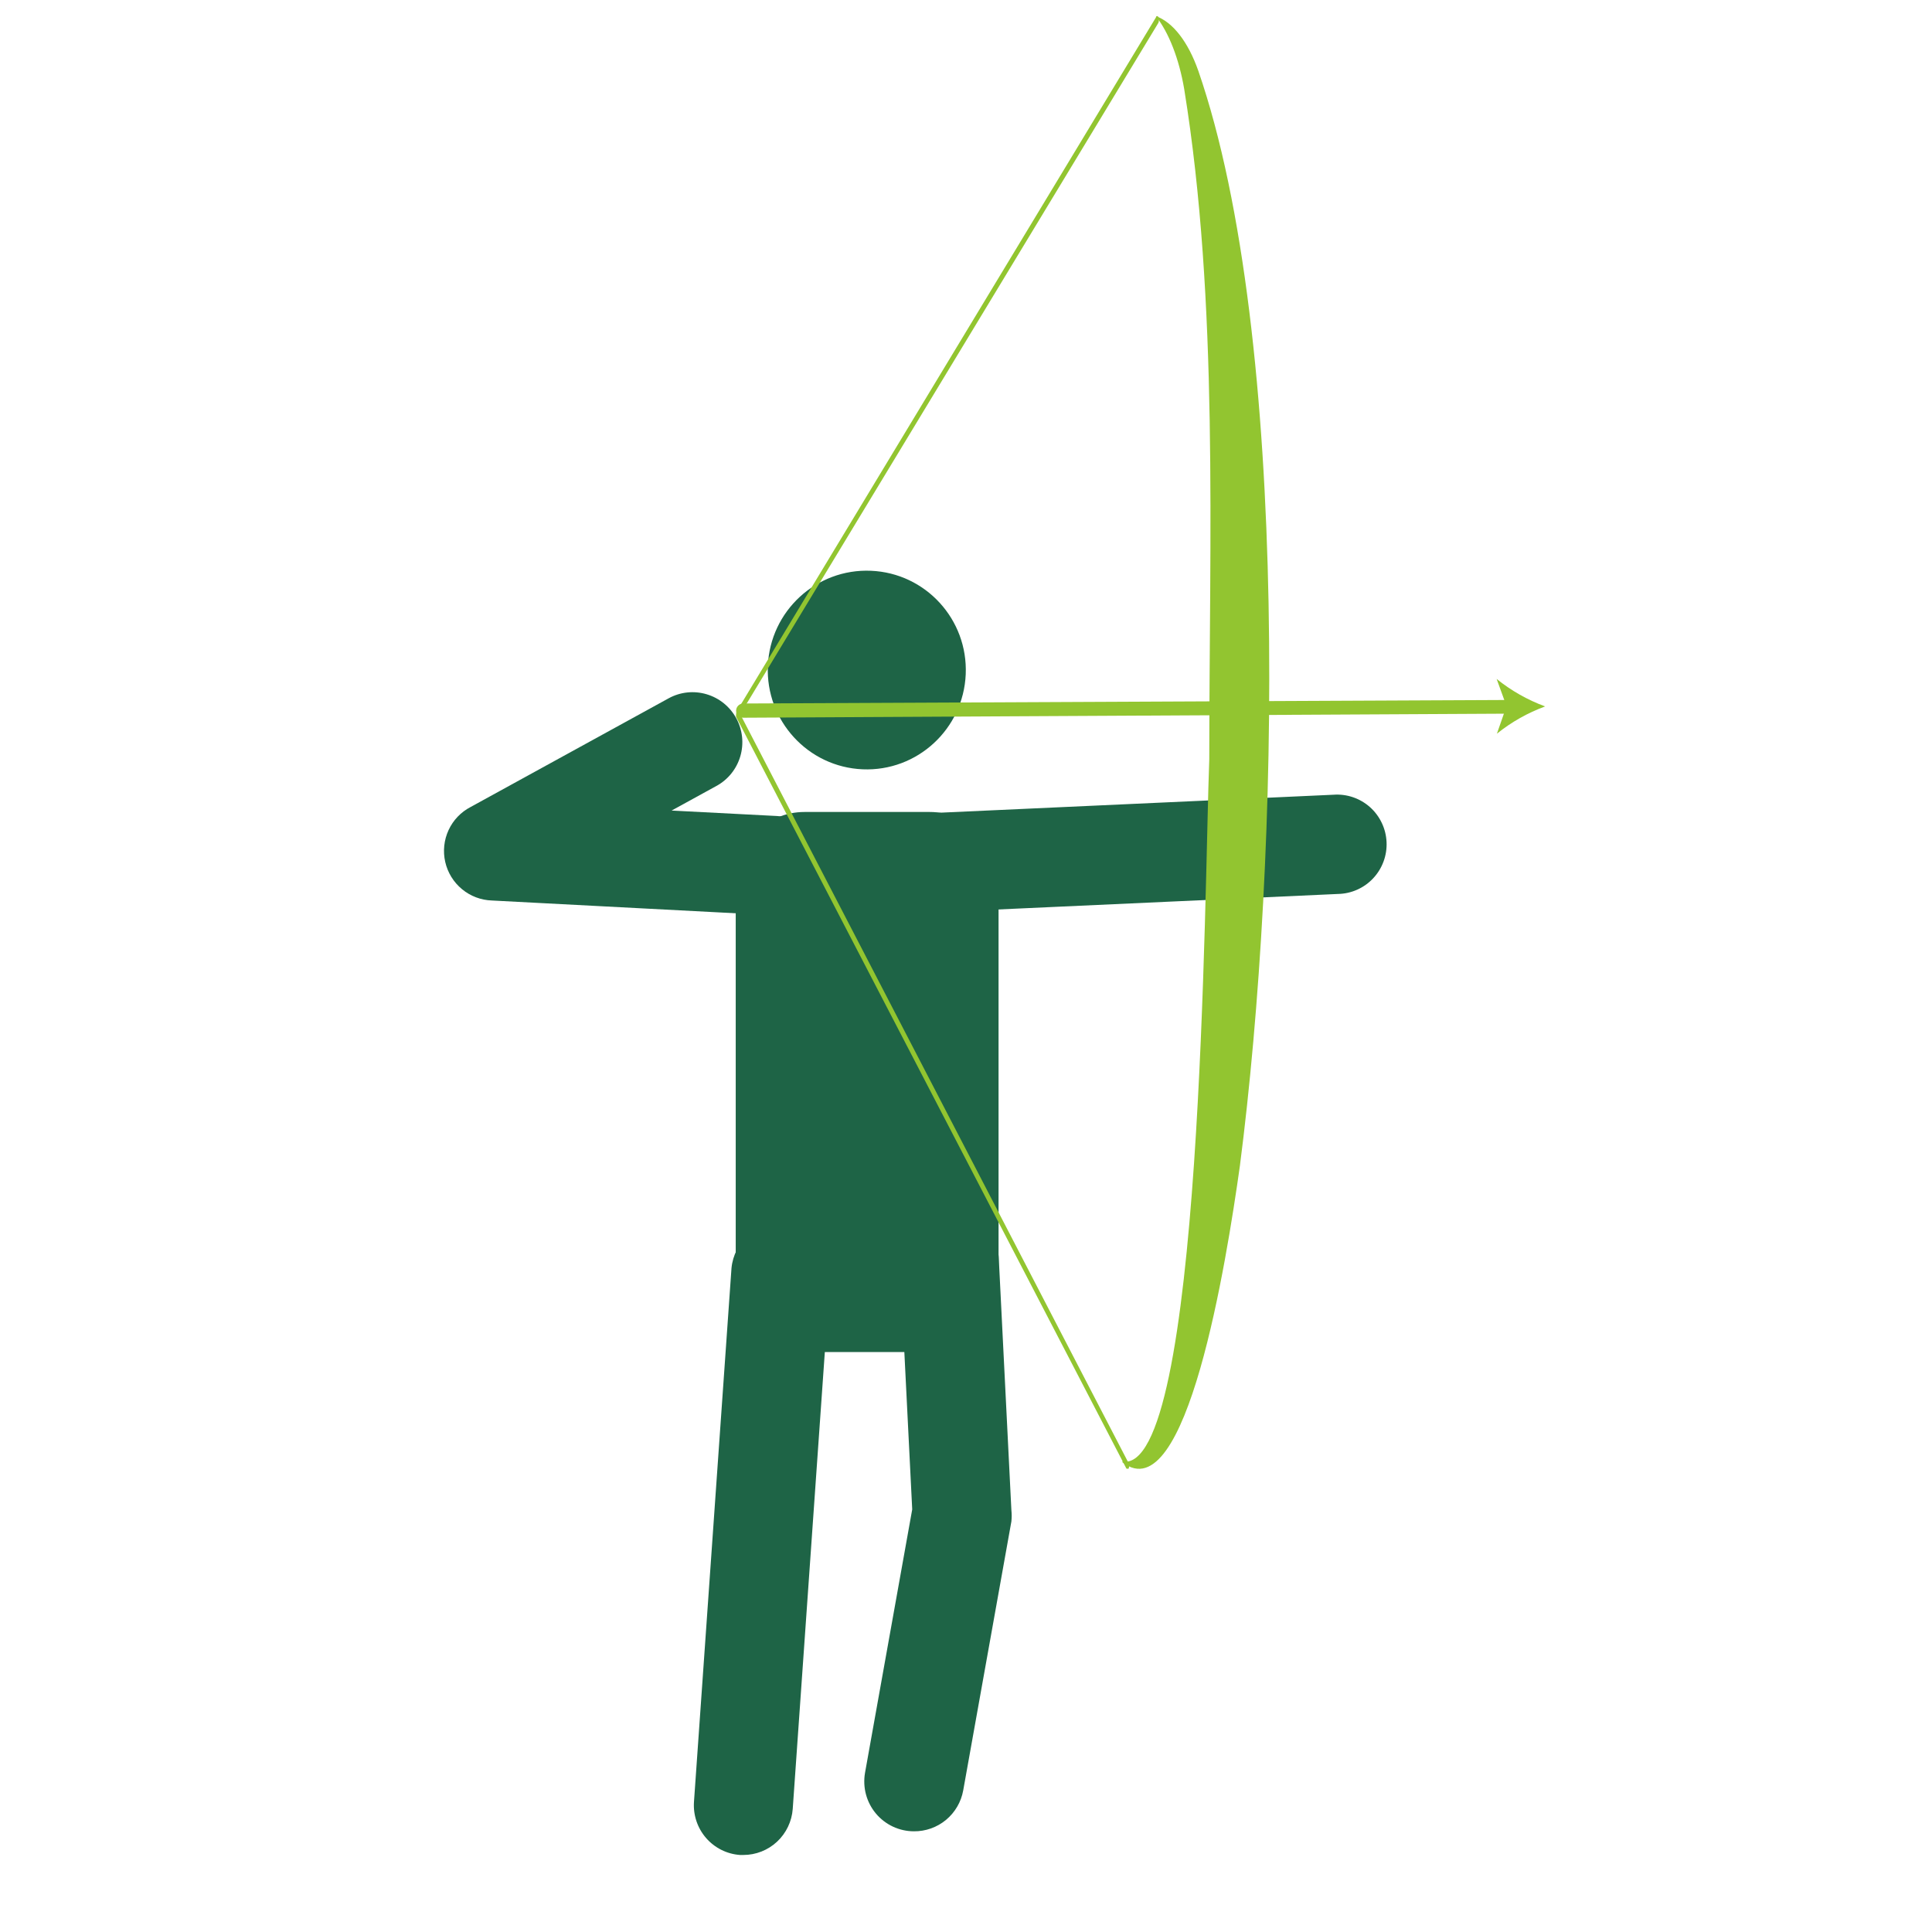
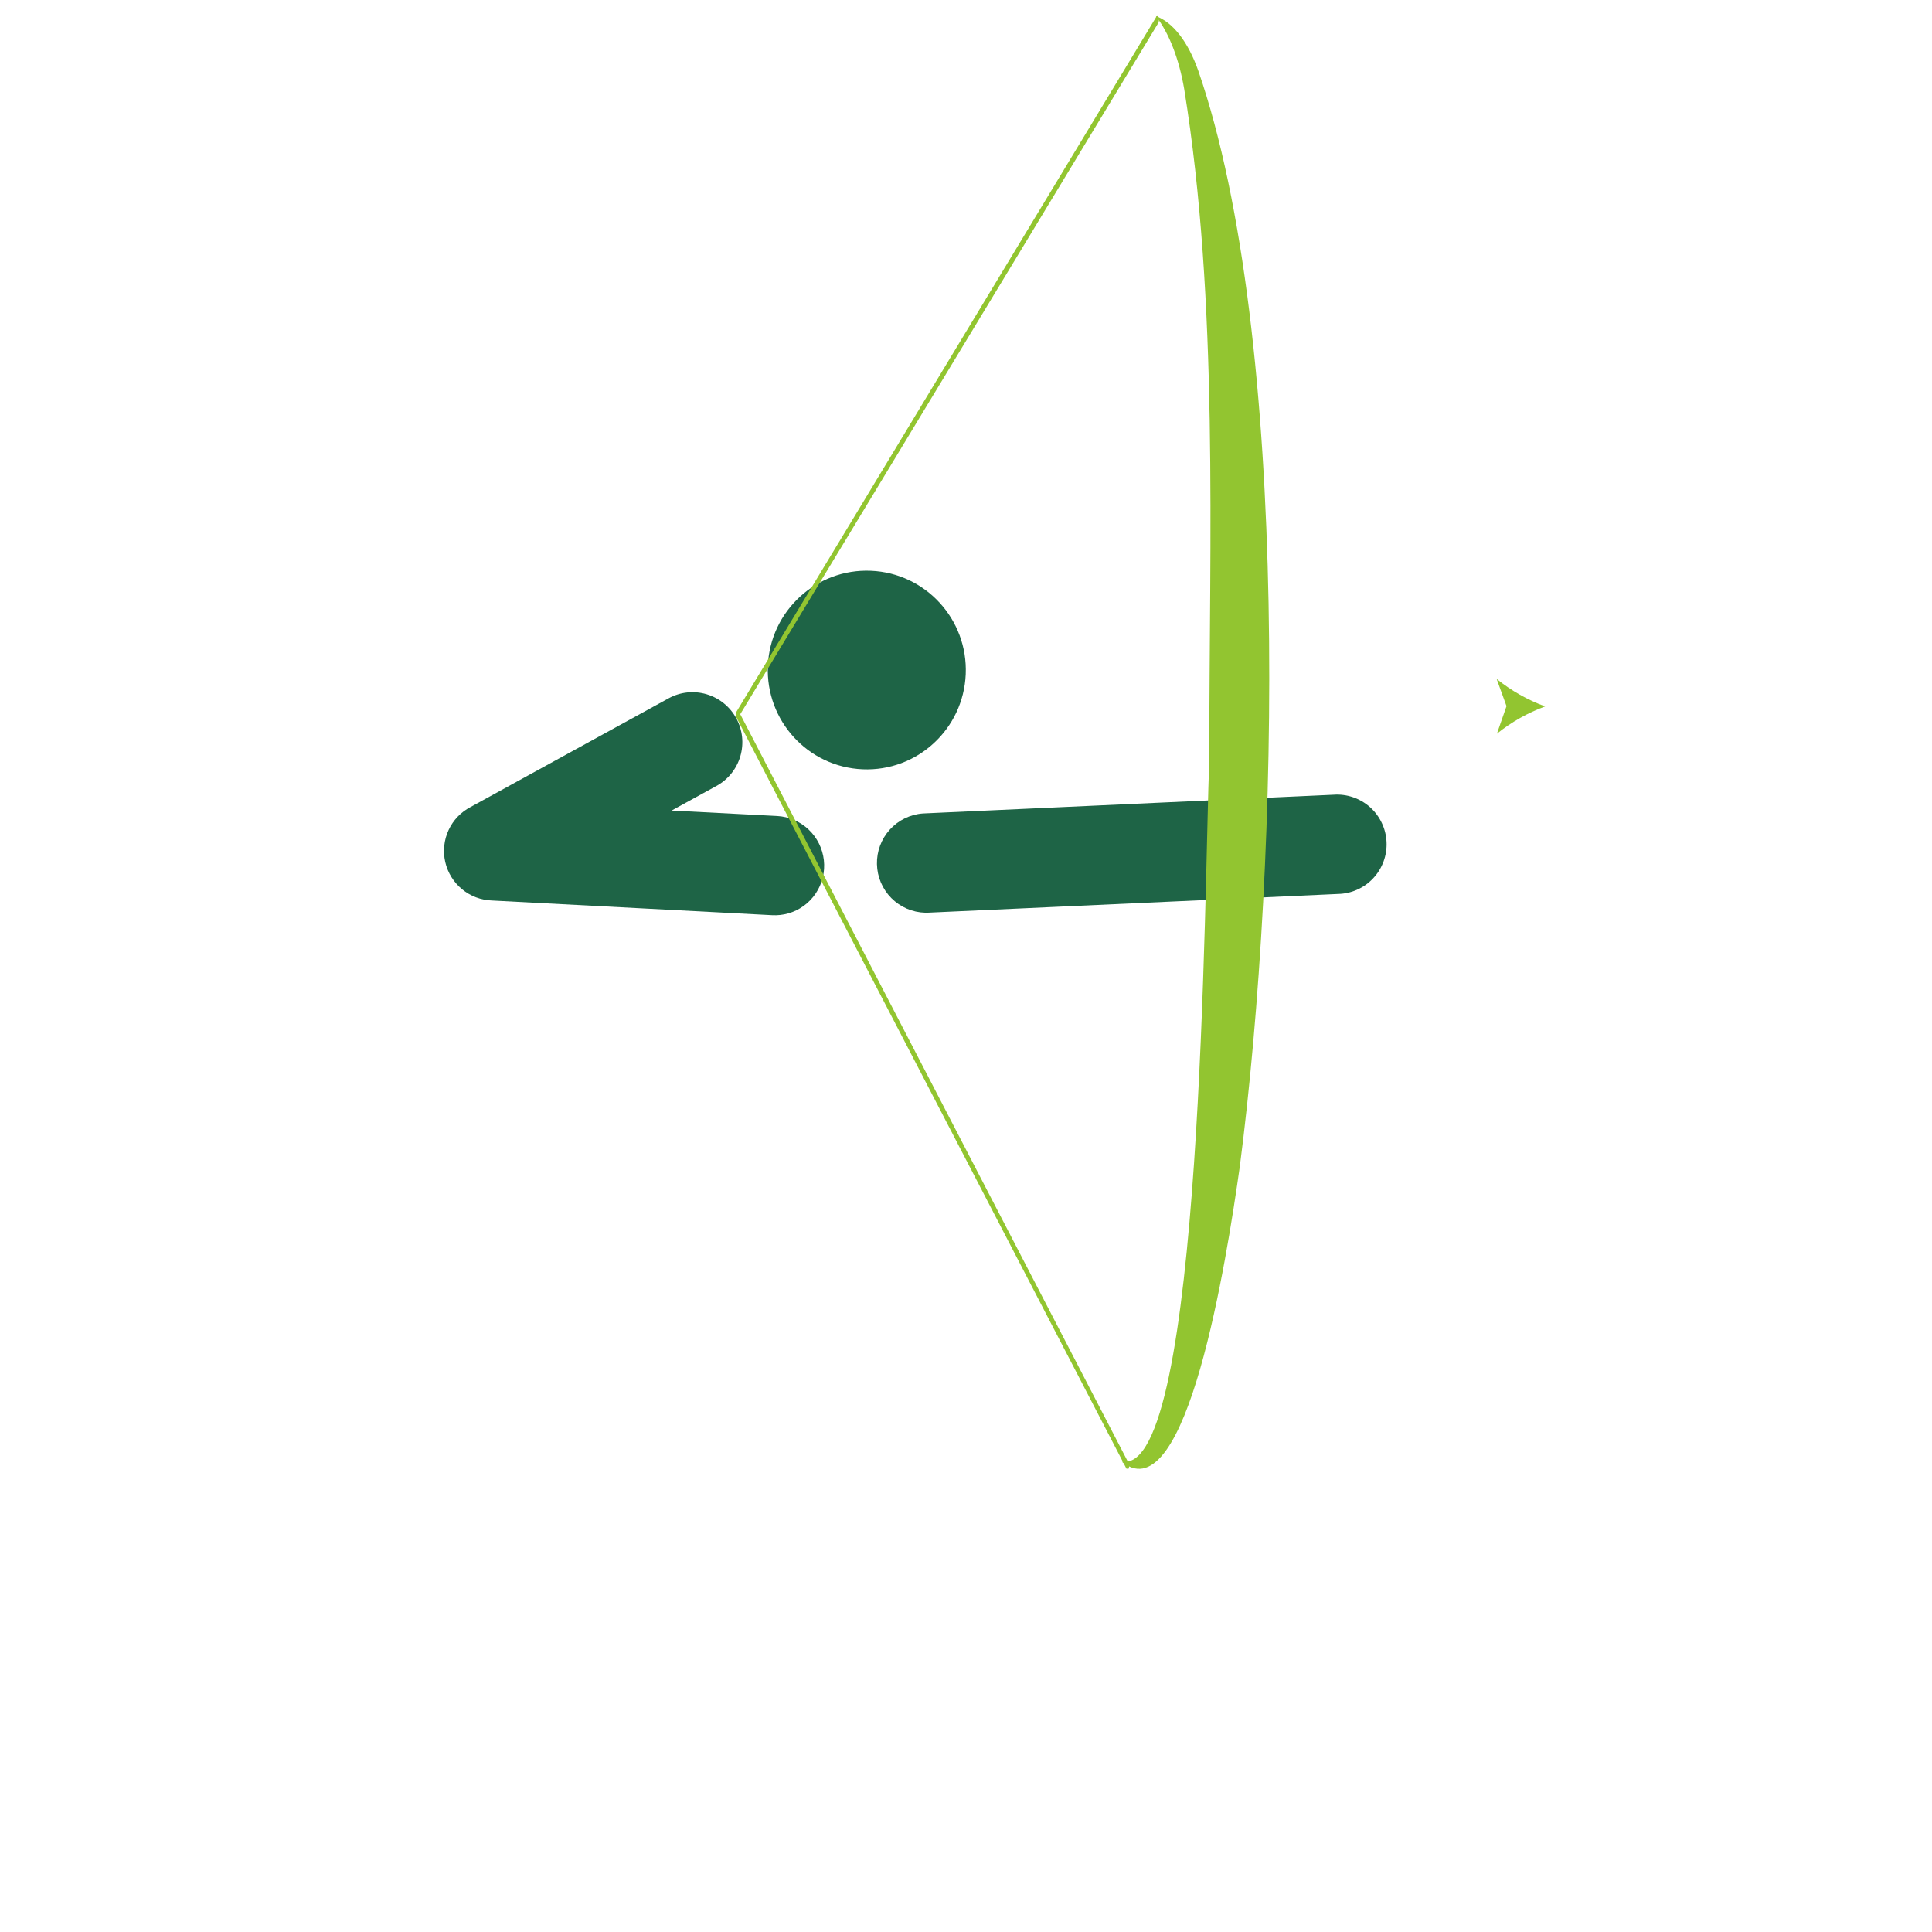
<svg xmlns="http://www.w3.org/2000/svg" width="100" height="100" viewBox="0 0 100 100" fill="none">
  <path d="M49.986 34.898C50.105 32.06 47.91 29.662 45.081 29.543C42.253 29.422 39.864 31.626 39.744 34.464C39.625 37.301 41.82 39.699 44.649 39.819C47.477 39.939 49.866 37.736 49.986 34.898Z" fill="#1E6446" />
-   <path d="M48.127 42.028H41.639C39.674 42.028 38.081 43.626 38.081 45.598V66.41C38.081 68.382 39.674 69.98 41.639 69.98H48.127C50.092 69.98 51.685 68.382 51.685 66.41V45.598C51.685 43.626 50.092 42.028 48.127 42.028Z" fill="#1E6446" />
-   <path d="M38.476 96.013H38.3C37.621 95.964 36.99 95.647 36.544 95.132C36.098 94.617 35.874 93.945 35.92 93.265L37.862 65.638C37.925 64.97 38.246 64.352 38.756 63.918C39.267 63.484 39.926 63.267 40.593 63.315C41.261 63.362 41.883 63.669 42.328 64.171C42.773 64.672 43.004 65.329 42.973 65.999L41.032 93.626C40.985 94.274 40.696 94.881 40.222 95.324C39.748 95.767 39.124 96.013 38.476 96.013Z" fill="#1E6446" />
-   <path d="M47.301 94.788C46.926 94.787 46.556 94.704 46.216 94.545C45.877 94.386 45.576 94.154 45.335 93.866C45.094 93.578 44.919 93.24 44.822 92.877C44.725 92.514 44.709 92.133 44.773 91.763L47.216 78.127L46.581 65.426C46.558 65.085 46.603 64.743 46.714 64.42C46.824 64.097 46.997 63.8 47.223 63.545C47.45 63.29 47.724 63.082 48.031 62.935C48.338 62.787 48.671 62.703 49.011 62.686C49.35 62.669 49.69 62.72 50.01 62.836C50.33 62.952 50.624 63.131 50.874 63.363C51.124 63.594 51.326 63.873 51.468 64.183C51.609 64.494 51.688 64.829 51.699 65.171L52.349 78.162C52.37 78.358 52.37 78.555 52.349 78.75L49.856 92.67C49.748 93.269 49.432 93.81 48.965 94.198C48.497 94.585 47.907 94.794 47.301 94.788Z" fill="#1E6446" />
  <path d="M40.793 47.279C40.525 47.354 40.246 47.385 39.968 47.37L25.463 46.61C24.897 46.592 24.352 46.387 23.915 46.025C23.477 45.664 23.171 45.168 23.045 44.614C22.919 44.06 22.98 43.48 23.218 42.965C23.456 42.45 23.858 42.03 24.361 41.769L34.613 36.142C35.212 35.814 35.918 35.739 36.573 35.934C37.229 36.128 37.781 36.575 38.109 37.177C38.436 37.779 38.512 38.487 38.319 39.144C38.127 39.801 37.682 40.354 37.082 40.681L34.762 41.954L40.229 42.237C40.835 42.27 41.411 42.518 41.853 42.936C42.295 43.355 42.575 43.916 42.643 44.522C42.711 45.127 42.562 45.737 42.223 46.242C41.885 46.747 41.378 47.115 40.793 47.279Z" fill="#1E6446" />
  <path d="M47.887 47.241C47.229 47.224 46.602 46.954 46.137 46.486C45.672 46.018 45.405 45.388 45.391 44.727C45.376 44.067 45.615 43.426 46.059 42.938C46.503 42.45 47.117 42.151 47.774 42.105L69.024 41.135C69.366 41.11 69.709 41.155 70.032 41.265C70.356 41.376 70.655 41.55 70.911 41.778C71.167 42.006 71.374 42.284 71.521 42.594C71.669 42.904 71.752 43.24 71.768 43.583C71.784 43.926 71.731 44.269 71.612 44.591C71.493 44.913 71.312 45.208 71.078 45.458C70.844 45.709 70.562 45.91 70.249 46.049C69.937 46.189 69.6 46.264 69.257 46.271L48.007 47.241H47.887Z" fill="#1E6446" />
  <path d="M58.083 75.647C62.247 76.415 62.335 45.835 62.592 39.299C62.592 27.761 63.083 15.655 61.294 4.608C61.025 3.038 60.507 1.706 59.828 0.834C60.709 1.147 61.498 2.165 62.027 3.672C66.793 17.481 66.236 44.424 64.176 60.35C63.479 65.306 61.419 78.256 58.105 75.693L58.083 75.647Z" fill="#92C530" />
  <path d="M58.357 76.012C58.339 76.028 58.319 76.028 58.302 76.012L38.102 37.108C38.097 37.084 38.095 37.057 38.095 37.03C38.095 37.004 38.097 36.977 38.102 36.953C38.102 36.921 38.106 36.889 38.113 36.862C38.12 36.835 38.131 36.812 38.144 36.798L59.83 0.902C59.839 0.88 59.849 0.862 59.861 0.851C59.873 0.839 59.886 0.833 59.899 0.834C59.912 0.835 59.925 0.842 59.937 0.855C59.948 0.868 59.959 0.886 59.967 0.909C59.975 0.932 59.981 0.959 59.984 0.988C59.987 1.016 59.987 1.046 59.984 1.075C59.982 1.104 59.977 1.131 59.969 1.155C59.961 1.178 59.951 1.198 59.94 1.212L38.315 36.968L58.418 75.733C58.434 75.77 58.443 75.82 58.443 75.872C58.443 75.924 58.434 75.974 58.418 76.012C58.398 76.03 58.376 76.03 58.357 76.012Z" fill="#92C530" />
-   <path d="M78.5 36.937L38.475 37.149C38.377 37.151 38.283 37.114 38.213 37.046C38.143 36.978 38.103 36.885 38.101 36.788C38.102 36.69 38.139 36.597 38.206 36.527C38.274 36.457 38.365 36.416 38.462 36.413L78.494 36.229C78.543 36.229 78.59 36.239 78.635 36.257C78.679 36.276 78.72 36.303 78.754 36.337C78.788 36.372 78.815 36.412 78.833 36.457C78.852 36.502 78.861 36.55 78.861 36.598C78.855 36.69 78.815 36.777 78.748 36.84C78.68 36.903 78.592 36.938 78.5 36.937Z" fill="#92C530" />
  <path d="M79.976 36.564C79.073 36.896 78.23 37.372 77.48 37.975L77.977 36.55L77.466 35.142C78.22 35.75 79.068 36.23 79.976 36.564Z" fill="#92C530" />
</svg>